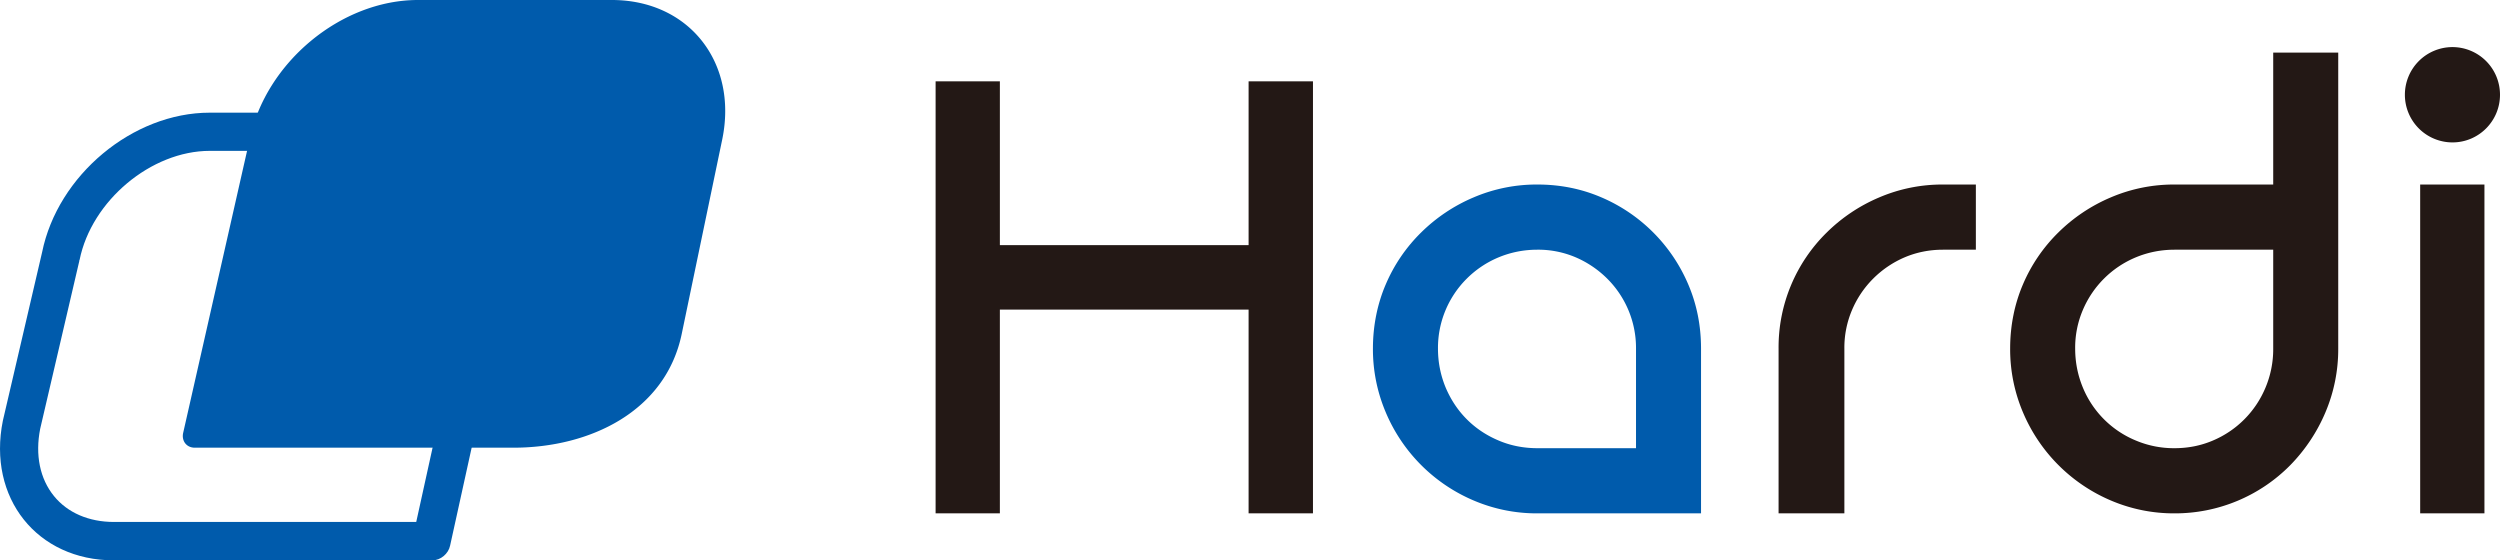
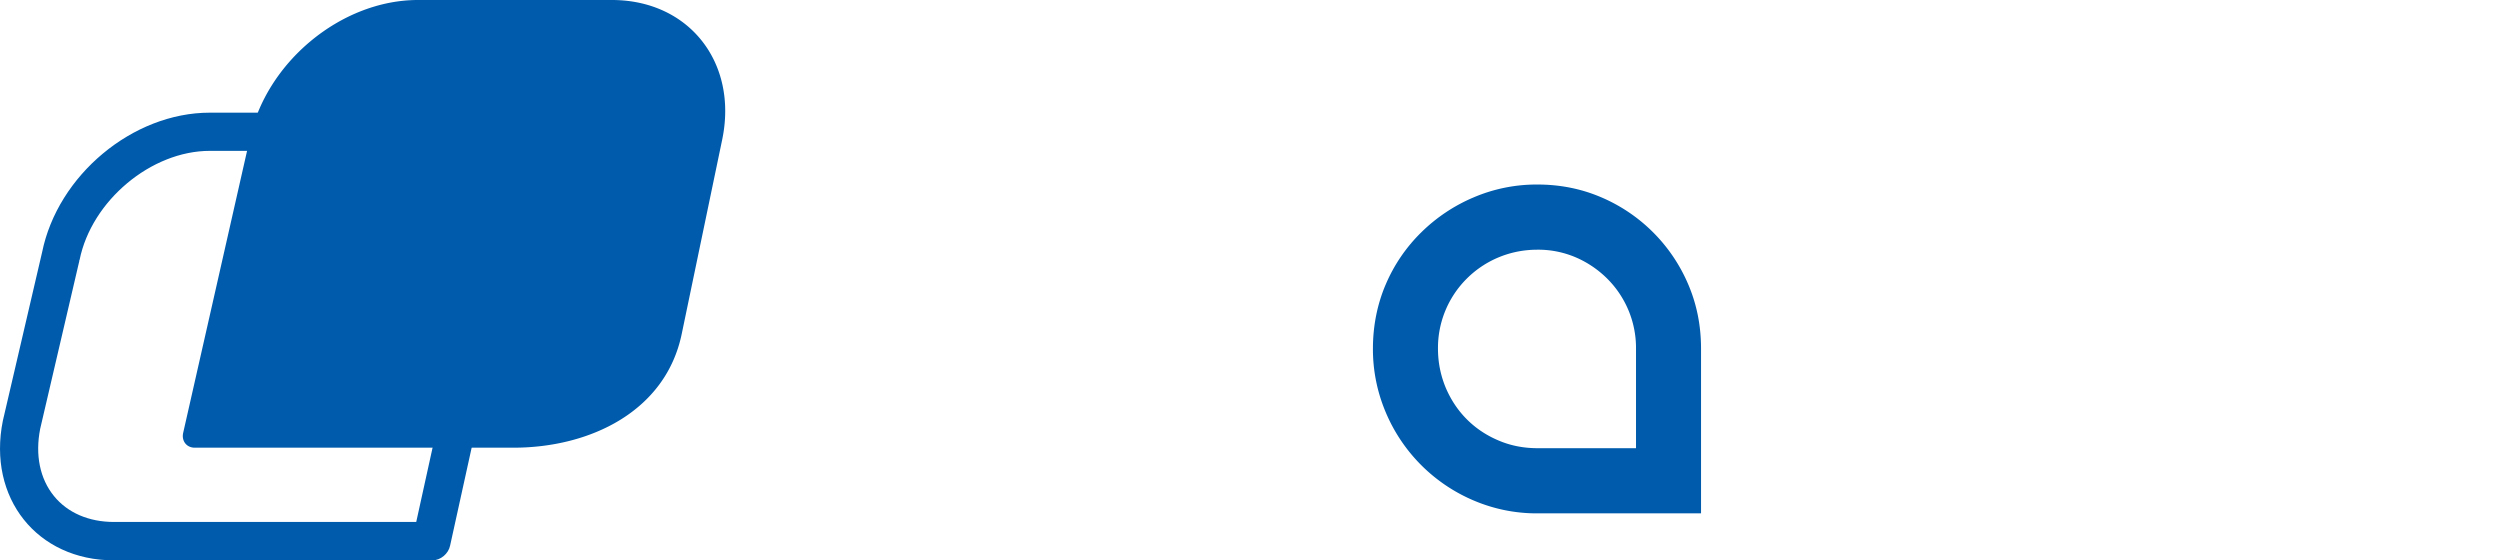
<svg xmlns="http://www.w3.org/2000/svg" width="116" height="26" fill="none">
  <path d="M18.728 7.003c1.16 0 2.149.426 2.778 1.199.656.804.886 1.918.642 3.135l-2.835 12.882H5.285c-1.16 0-2.149-.426-2.778-1.199-.656-.803-.882-1.914-.642-3.126L3.68 12.11v-.027l.014-.027C4.248 9.316 7.013 7 9.734 7h8.998m-.004-1.772H9.729c-3.571 0-7.05 2.9-7.776 6.479L.133 19.52C-.59 23.101 1.717 26 5.284 26h14.781c.377 0 .744-.306.82-.684l2.995-13.61c.722-3.58-1.586-6.48-5.153-6.48z" fill="#005BAC" />
  <path d="M28.392 0h-9c-3.57 0-7.066 2.9-7.81 6.479l-3.084 13.61c-.08.378.163.684.54.684H23.82c3.571 0 7.067-1.696 7.811-5.275l1.879-9.02C34.253 2.9 31.963 0 28.392 0zm42.942 8.562c1.063 0 2.051.2 2.969.595a7.639 7.639 0 014.032 4.04c.394.92.593 1.91.593 2.976v7.647h-7.594a7.44 7.44 0 01-2.95-.595 7.674 7.674 0 01-4.086-4.095 7.485 7.485 0 01-.594-2.957c0-1.044.2-2.056.594-2.975a7.489 7.489 0 011.644-2.412 7.771 7.771 0 012.441-1.63 7.44 7.44 0 012.951-.594zm4.577 12.234v-4.623a4.536 4.536 0 00-1.338-3.246 4.7 4.7 0 00-1.458-.986 4.431 4.431 0 00-1.781-.355c-.633 0-1.232.12-1.799.355a4.579 4.579 0 00-1.475.986 4.536 4.536 0 00-1.338 3.246c0 .635.12 1.234.354 1.803.24.568.567 1.061.984 1.479.416.417.908.746 1.475.985.563.24 1.166.356 1.799.356h4.577z" fill="#005BAC" />
-   <path d="M91.68 8.562v3.024h-1.524c-.634 0-1.228.12-1.782.355a4.65 4.65 0 00-1.457.986 4.585 4.585 0 00-.984 1.46 4.458 4.458 0 00-.354 1.786v7.647h-3.053v-7.647a7.463 7.463 0 012.237-5.387 7.771 7.771 0 012.442-1.63 7.44 7.44 0 012.95-.594h1.525zm16.814-6.12v13.73a7.49 7.49 0 01-.593 2.958 7.892 7.892 0 01-1.626 2.447 7.509 7.509 0 01-5.375 2.243 7.44 7.44 0 01-2.95-.595 7.693 7.693 0 01-4.085-4.094 7.486 7.486 0 01-.594-2.958c0-1.044.199-2.056.593-2.975a7.492 7.492 0 011.644-2.412 7.77 7.77 0 012.441-1.63 7.44 7.44 0 012.951-.594h4.577v-6.12h3.017zM100.9 20.796c.634 0 1.228-.12 1.781-.356a4.568 4.568 0 002.442-2.464 4.595 4.595 0 00.354-1.803v-4.587H100.9c-.633 0-1.232.12-1.799.355a4.578 4.578 0 00-2.459 2.447 4.458 4.458 0 00-.354 1.785c0 .635.12 1.234.354 1.803a4.519 4.519 0 002.46 2.464 4.54 4.54 0 001.798.356zm14.378-12.234V23.82h-2.982V8.562h2.982zm-1.484-1.954c1.218 0 2.206-.99 2.206-2.212a2.209 2.209 0 00-2.206-2.211 2.21 2.21 0 00-2.207 2.211 2.21 2.21 0 002.207 2.212zM57.935 3.775v7.598H46.394V3.775h-2.982V23.82h2.982v-9.454h11.541v9.454h2.987V3.775h-2.986z" fill="#231815" />
</svg>